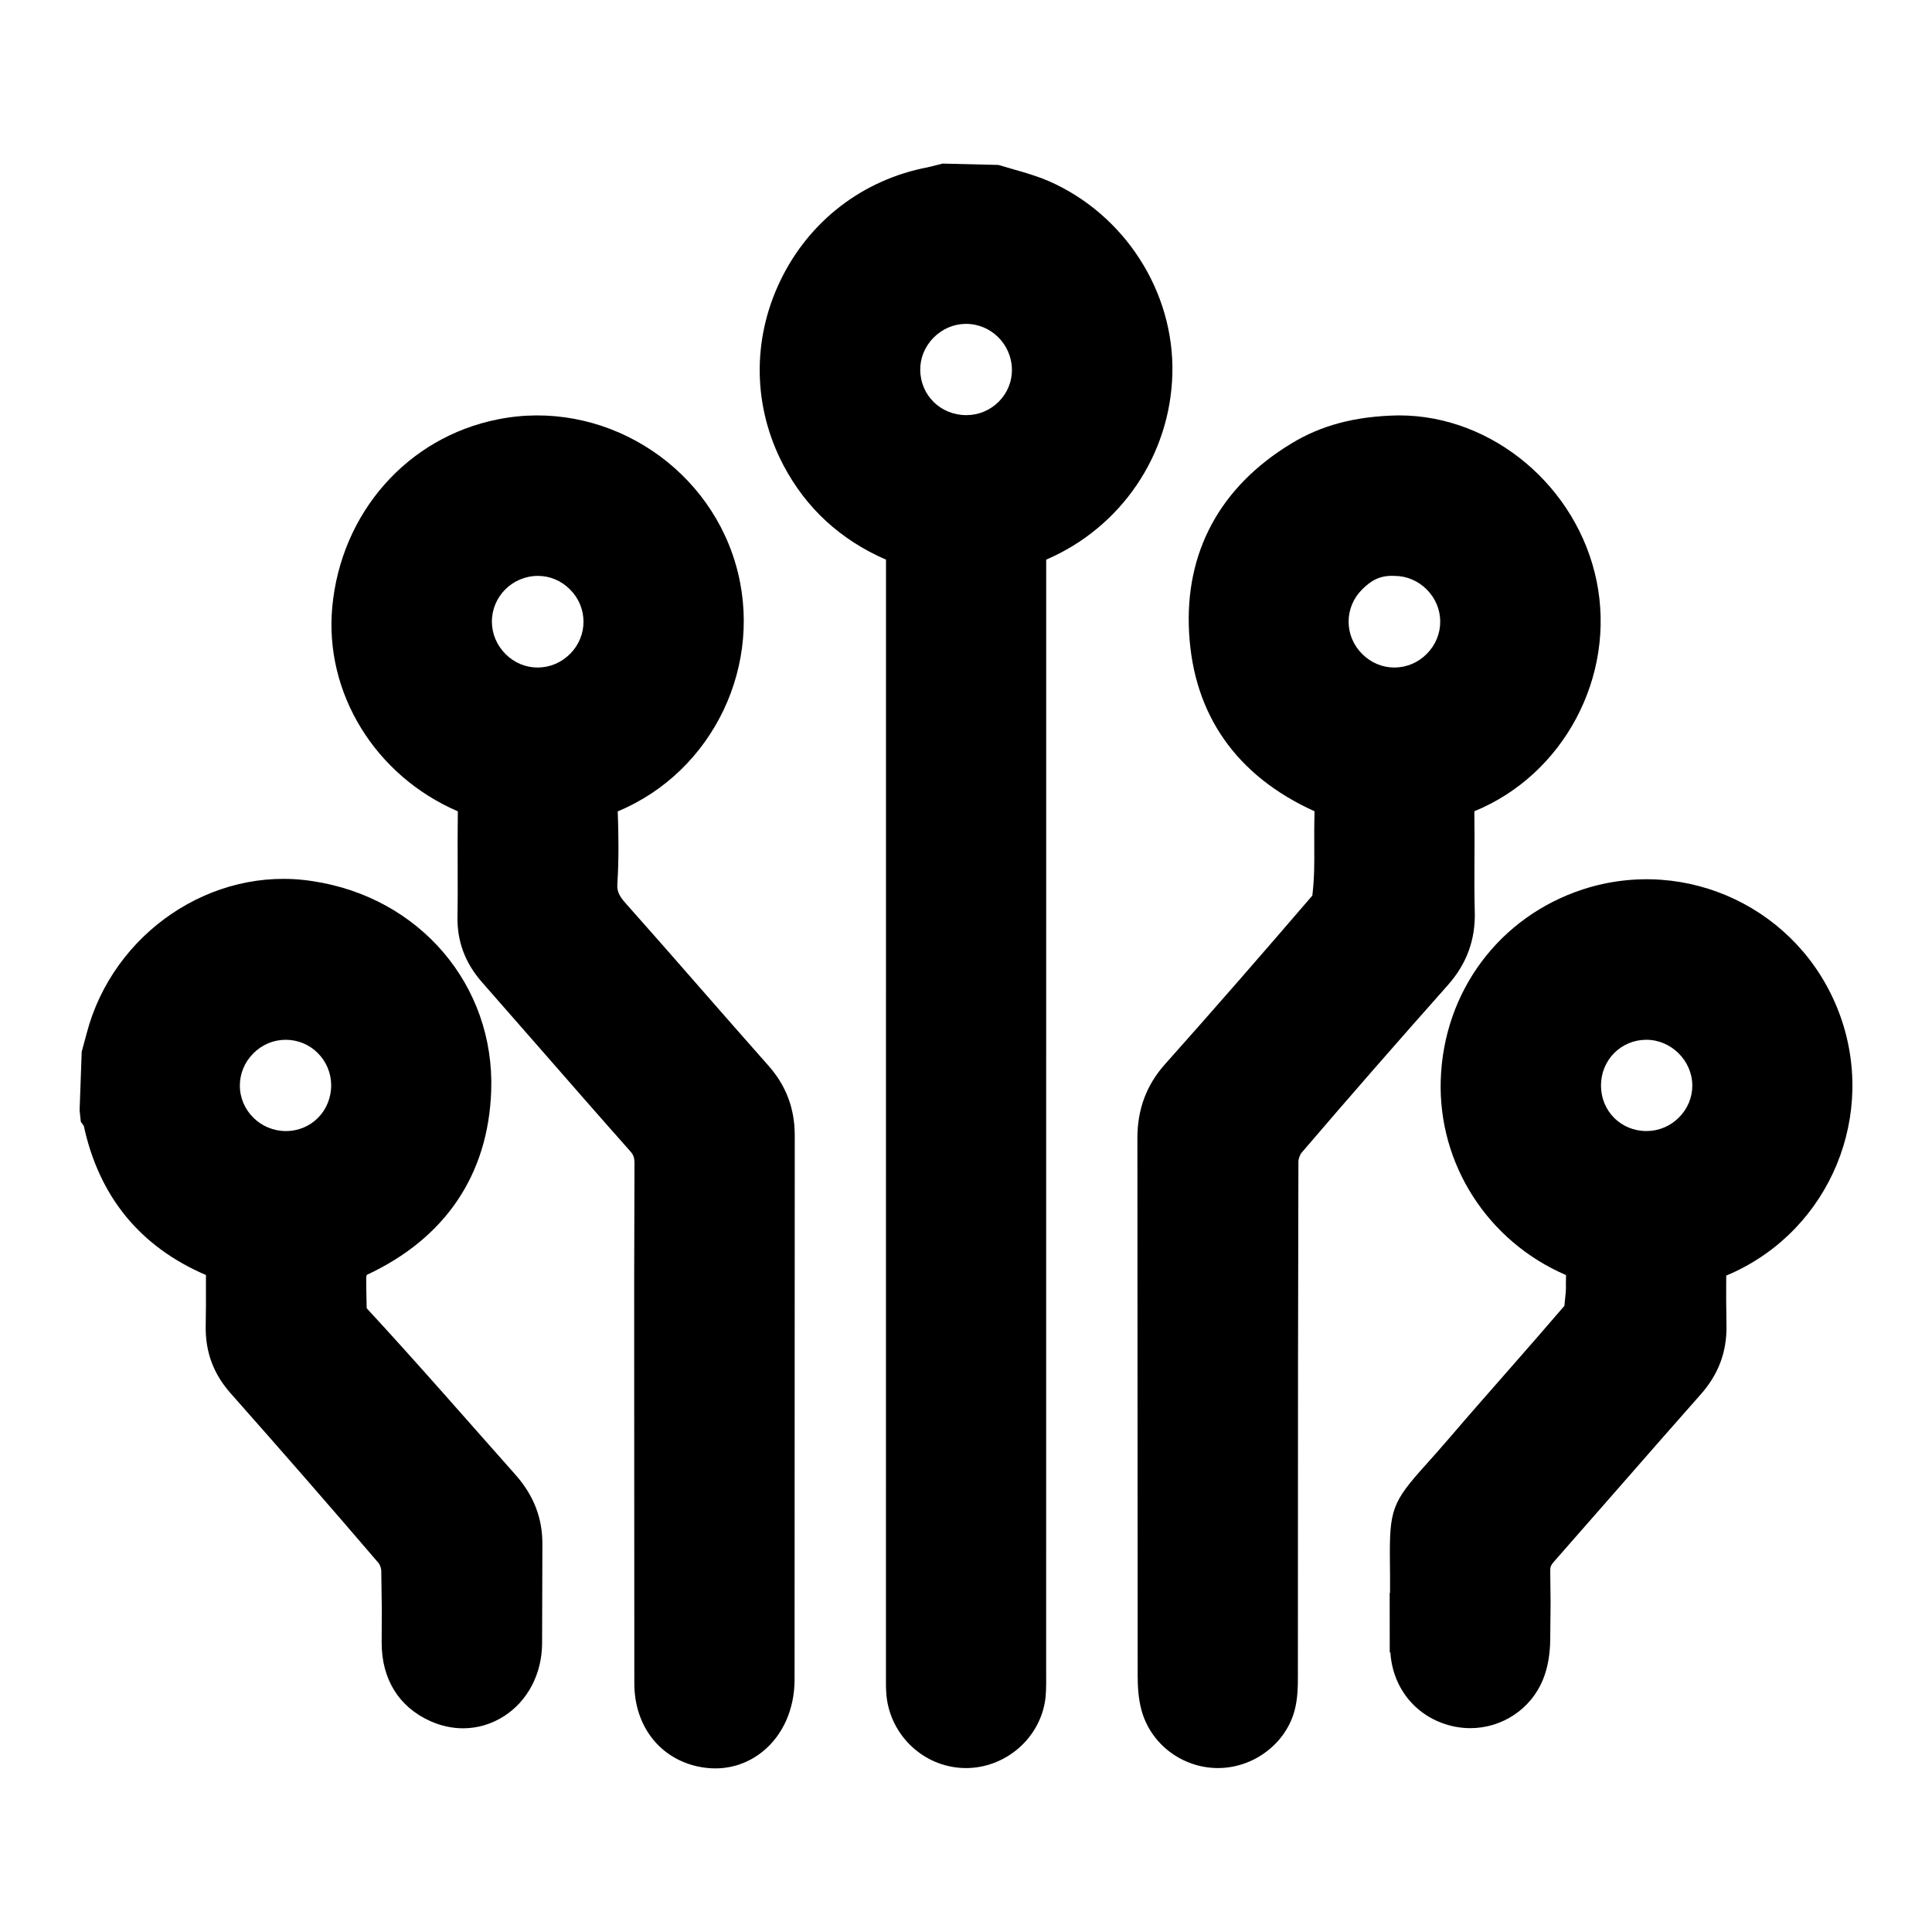
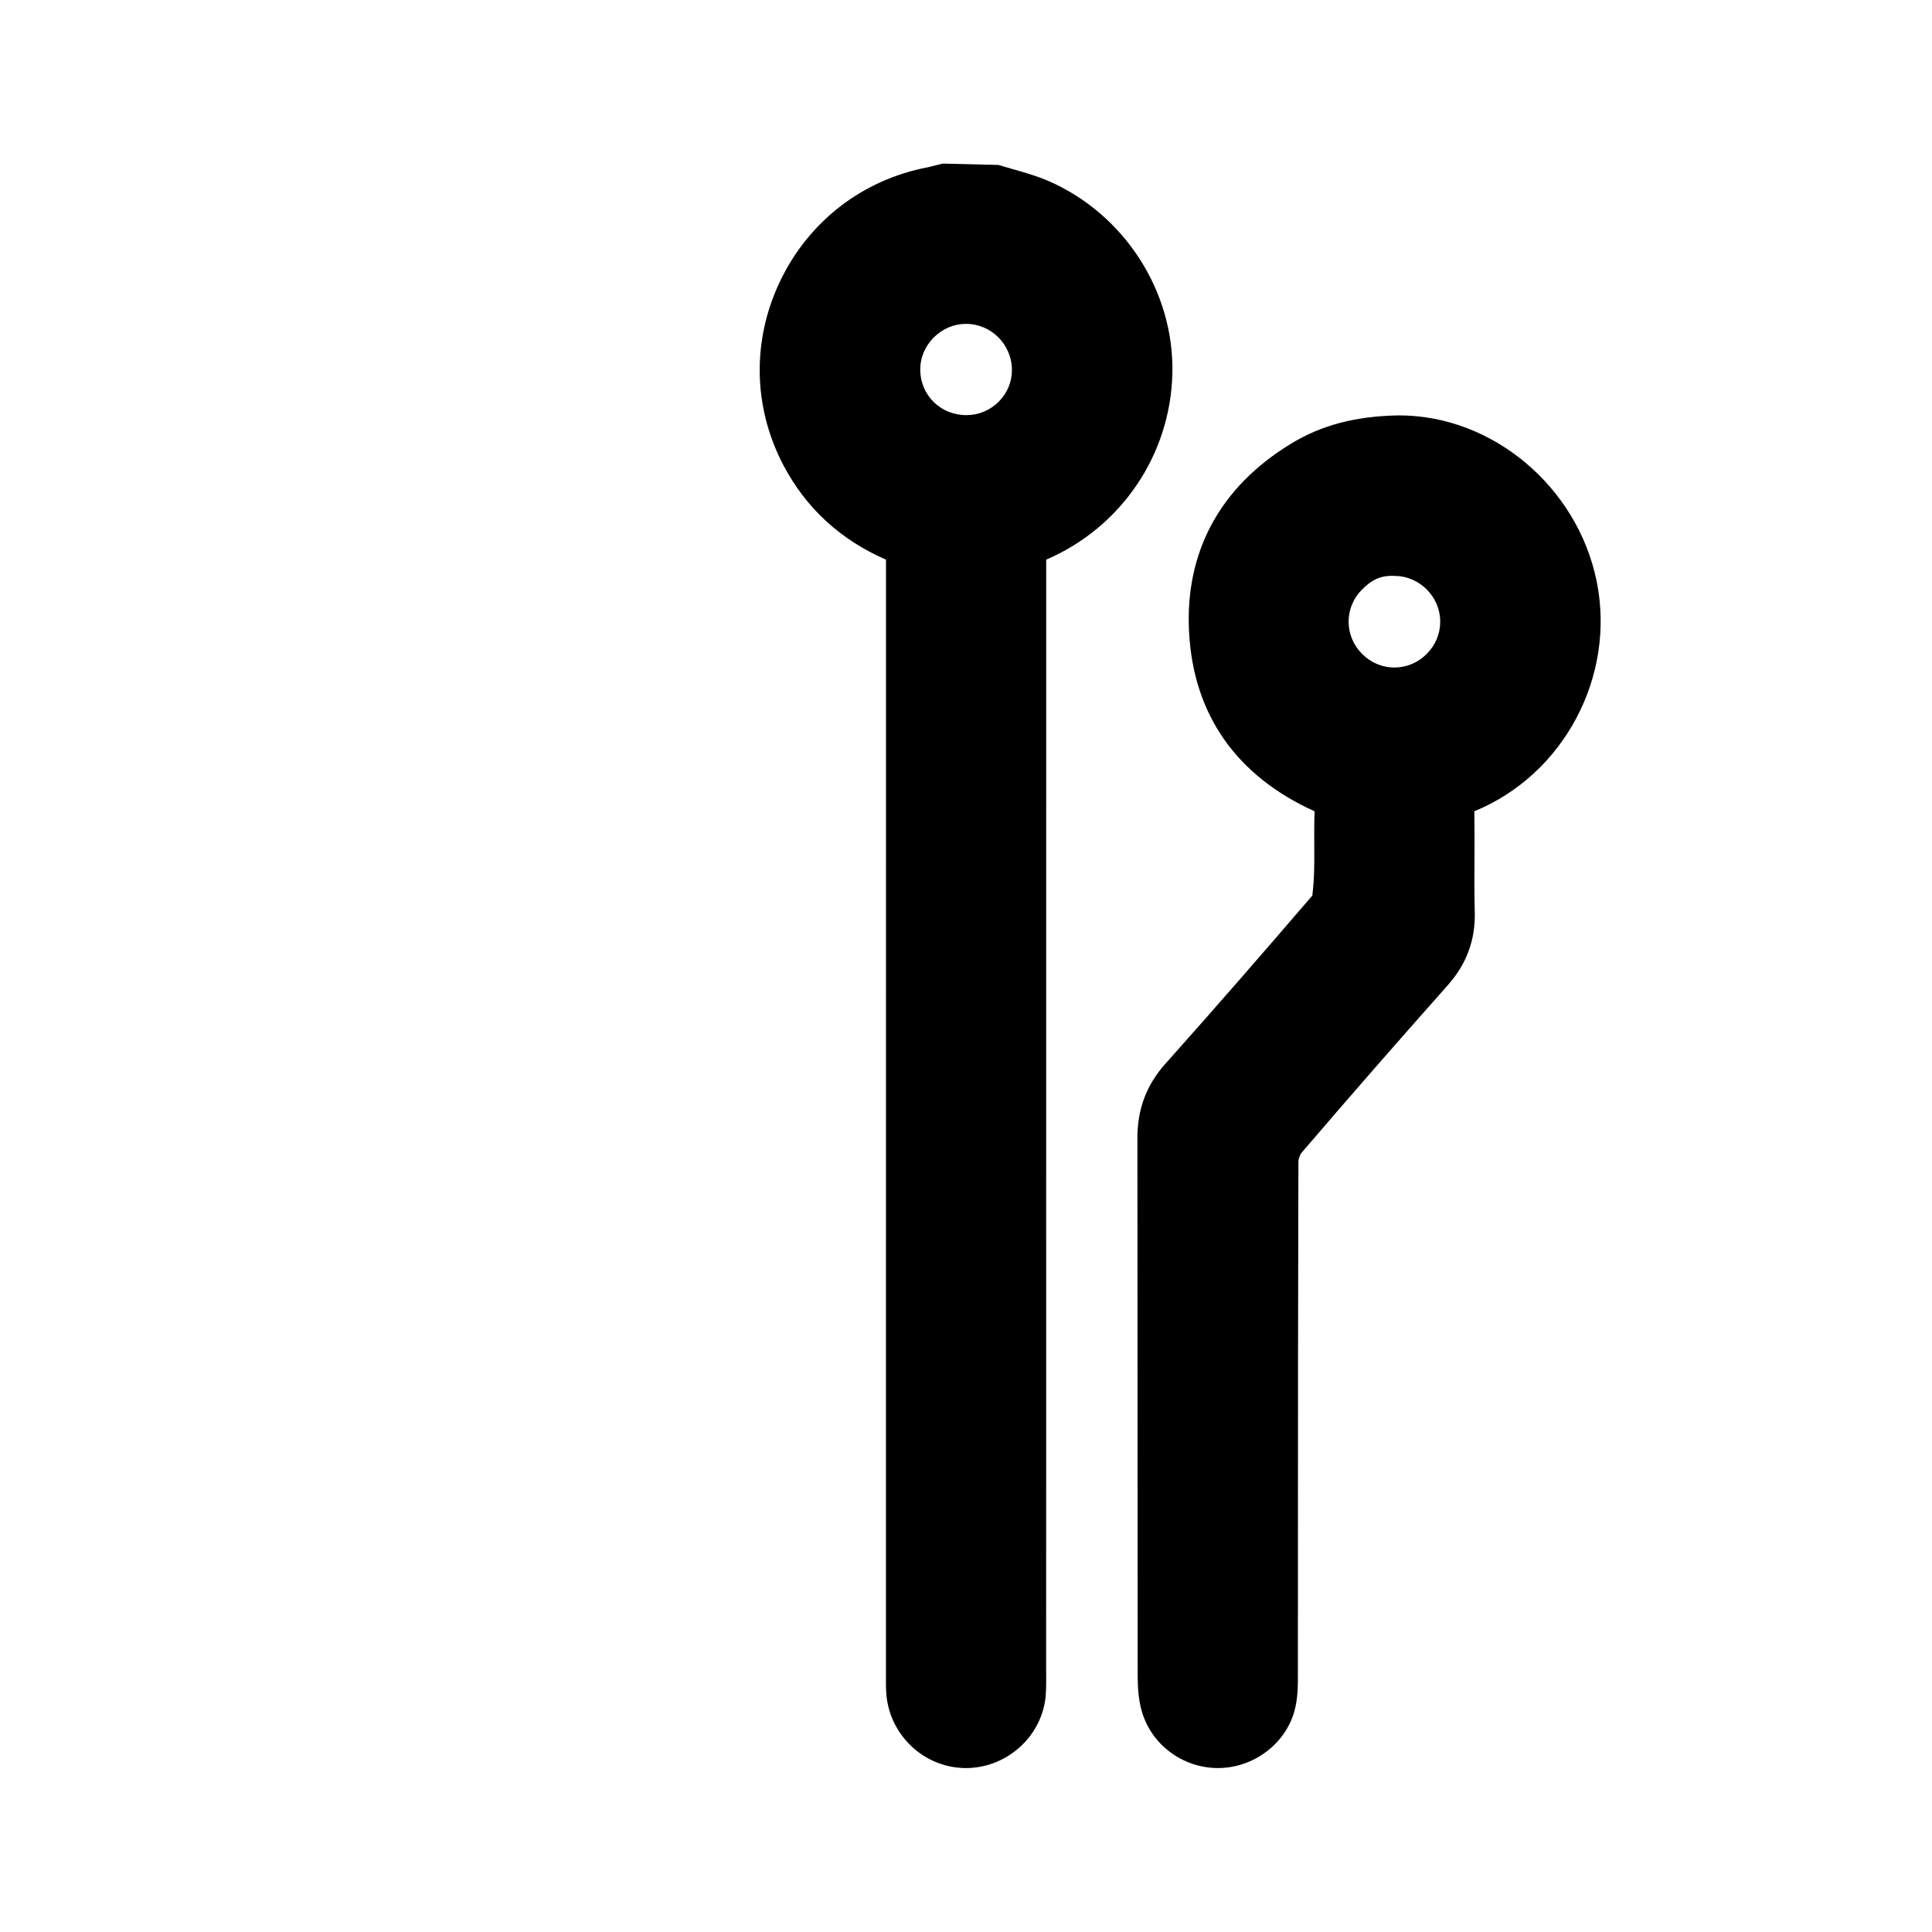
<svg xmlns="http://www.w3.org/2000/svg" viewBox="0 0 1080 1080">
  <g>
    <g id="Capa_1">
      <g>
        <path d="M586.22,101.24c-6.44-2.8-13.27-4.78-20.09-6.7l-8-2.34-31.18-.75-8.26,2.05c-36.32,6.89-66.4,30.01-82.46,63.37-16,33.2-15.35,70.82,1.76,103.3,12.65,23.96,31.87,41.62,57.29,52.68l-.03,624.6c0,2.93-.03,5.89.16,8.71,1.33,22.14,18.92,40.22,40.91,42.04,1.24.1,2.47.16,3.67.16,21.23,0,40.22-15.45,44.06-36.61.78-4.36.81-8.91.75-15.93l.03-622.98c41.85-17.98,69.42-58.43,70.53-103.99,1.11-45.78-26.66-89.03-69.13-107.63ZM565.67,206.47c.1,6.73-2.47,13.1-7.25,17.95-4.81,4.88-11.22,7.61-18.08,7.64h-.2c-14.27,0-25.56-11.02-25.72-25.2-.1-6.67,2.54-13.07,7.35-18.01,4.88-4.97,11.28-7.74,18.01-7.8h.26c13.95,0,25.43,11.38,25.62,25.43Z" />
-         <path d="M204.97,731.31q-.29-12.88-.26-17.17l.29-1.46c43.86-20.39,67.93-55.96,69.58-102.85,2.08-59.02-39.99-108.38-100.02-117.29-56.06-8.71-111.5,29.04-126.13,85.19l-2.76,10.21-1.17,32.74.68,6.41,1.66,2.28c8.58,39.64,31.54,67.63,68.28,83.37v11.19c.03,3.54.03,5.63-.13,17.36-.23,14.47,4.32,26.76,13.95,37.59,27.83,31.44,55.47,63.05,82.79,95.01.59.72,1.4,2.89,1.4,4.19l.29,21.23-.07,19.02c0,20.32,9.62,35.83,27.02,43.7,6.02,2.73,12.29,4.1,18.47,4.1,7.97,0,15.8-2.24,22.83-6.73,13.27-8.45,21.23-23.61,21.36-40.58l.16-55.38c.13-14.66-4.78-27.44-15.05-39.05-27.7-31.18-55.05-62.66-83.18-93.09ZM185.13,606.61c.03,14.31-11.02,25.59-25.17,25.66h-.13c-14.11,0-25.66-11.32-25.75-25.3-.03-6.73,2.6-13.14,7.45-18.05,4.84-4.91,11.25-7.64,18.01-7.67h.16c6.76,0,13.1,2.6,17.85,7.32,4.84,4.78,7.54,11.19,7.58,18.05Z" />
        <path d="M824.4,509.65c-.26-9.88-.23-19.8-.16-29.72.03-8.45.07-16.91-.07-26.44,49.91-20.39,79.24-75.34,68.35-128.67-10.83-52.84-58.24-92.61-110.39-92.61h-.59c-23.93.46-42.99,5.5-59.89,15.84-39.73,24.19-59.44,60.71-56.94,105.58,2.5,45.78,26.31,80.05,70.14,99.89-.23,7.25-.2,14.5-.16,21.79.03,7.45.1,14.92-1.07,25.3-27.15,31.61-54.53,63.08-82.27,94.17-10.5,11.74-15.58,25.36-15.54,41.62l.16,300.61c.03,5.72.33,12.45,2.15,19.05,5.11,18.79,22.5,32.06,42.27,32.29h.49c19.51,0,37.39-13.17,42.63-31.54,2.02-7.19,2.02-14.14,2.02-20.26l.03-83.66c0-67.15.03-109.74.26-203.78,0-1.17.88-3.71,1.82-4.78,26.89-31.44,54.11-62.56,81.55-93.45,10.67-11.97,15.64-25.46,15.22-41.23ZM805.09,347.46c.03,6.73-2.63,13.17-7.51,18.05-4.84,4.91-11.25,7.61-18.01,7.64h-.13c-6.7,0-13.04-2.67-17.92-7.51-4.91-4.88-7.61-11.28-7.64-18.05-.03-6.73,2.63-13.14,7.48-18.01,4.88-4.91,9.95-8.1,18.18-7.64,6.7,0,13.07,2.67,17.92,7.48,4.91,4.88,7.61,11.28,7.64,18.05Z" />
-         <path d="M392.36,553.38c-14.11-16.16-28.26-32.32-42.56-48.38-4.26-4.75-4.91-7.35-4.68-11.02.91-14.34.62-28.61.2-40.42,53.49-22.24,82.33-82.56,65.81-138.58-16.71-56.64-75.14-92.22-132.89-80.54-50.47,10.01-87.63,52.19-92.51,104.96-4.42,47.96,23.96,94.23,70.2,114.13-.16,10.18-.13,20.39-.1,30.57.03,9.43.07,18.89-.1,28.32-.23,13.92,4.29,25.95,13.79,36.74l35.25,40.25c15.77,18.05,31.51,36.09,47.41,53.98,1.85,2.08,2.54,3.51,2.5,7.28-.2,49.1-.2,80.41-.16,121.38l.07,168.95c0,23.61,13.98,41.85,35.61,46.5,3.22.68,6.44,1.04,9.62,1.04,9.66,0,18.86-3.22,26.53-9.43,11.28-9.1,17.79-23.7,17.82-40.09l.1-304.29c0-15.09-4.81-27.83-14.73-39.05-12.45-14.05-24.81-28.16-37.17-42.3ZM318.77,365.44c-4.88,4.94-11.28,7.67-18.11,7.71h-.16c-6.63,0-12.97-2.63-17.82-7.45-4.91-4.88-7.67-11.32-7.71-18.08-.07-14.08,11.38-25.59,25.56-25.69h.16c6.67,0,12.97,2.63,17.82,7.45,4.91,4.84,7.64,11.25,7.67,18.08.03,6.7-2.6,13.1-7.41,17.98Z" />
-         <path d="M1027.82,565.51c-21.98-57.36-84.74-87.24-142.97-68.35-46.73,15.28-77.91,57.13-79.47,106.59-1.46,46.99,26.24,90.2,70.04,109.03-.13,5.89-.07,6.54-.03,7.09,0,.75-.03,2.37-.88,10.11-10.5,12.26-21.14,24.39-31.77,36.52-10.73,12.23-21.49,24.45-32.06,36.81-5.5,6.44-9.98,11.41-13.62,15.48-18.92,21.01-20.42,25.1-20.09,54.59.07,4.71.1,10.31.07,17.07l-.2.03.03,33.23h.36c1.33,21.01,15.67,37.56,36.35,41.56,2.8.52,5.59.78,8.36.78,17.66,0,33.98-10.63,40.68-27.38,2.6-6.44,3.9-13.98,3.97-22.4l.2-20.55-.2-17.36c-.03-2.31.26-3.35,2.15-5.46l38.37-43.77c14.5-16.58,29-33.17,43.6-49.65,9.92-11.19,14.63-23.74,14.4-38.34-.2-14.47-.2-16.97-.16-22.79l.03-5.3,2.54-1.07c55.73-24.91,82.23-89.22,60.32-146.45ZM894.96,606.8c0-6.89,2.63-13.36,7.41-18.18,4.78-4.75,11.15-7.38,17.95-7.38,13.92,0,25.66,11.71,25.69,25.56,0,6.7-2.63,13.07-7.48,17.88-4.84,4.88-11.32,7.58-18.14,7.58-14.27,0-25.43-11.15-25.43-25.46Z" />
      </g>
    </g>
  </g>
</svg>